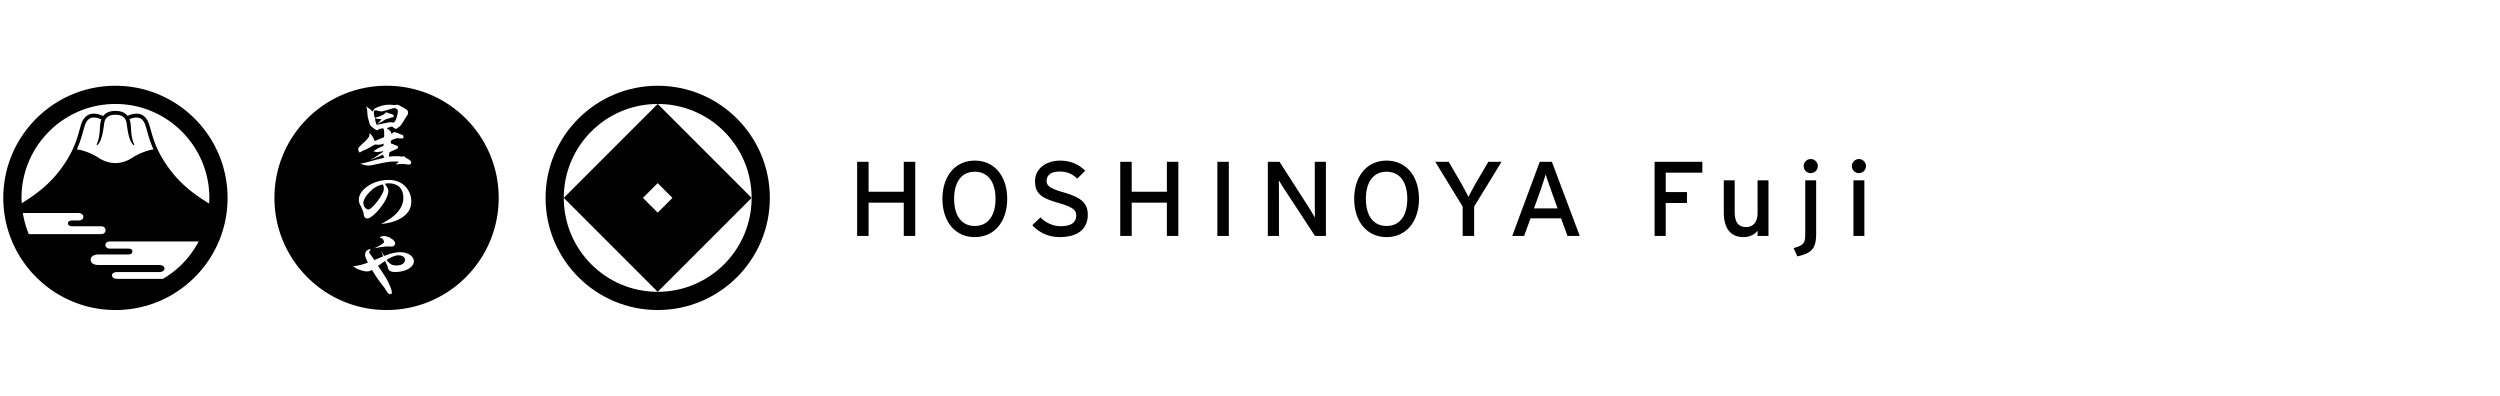
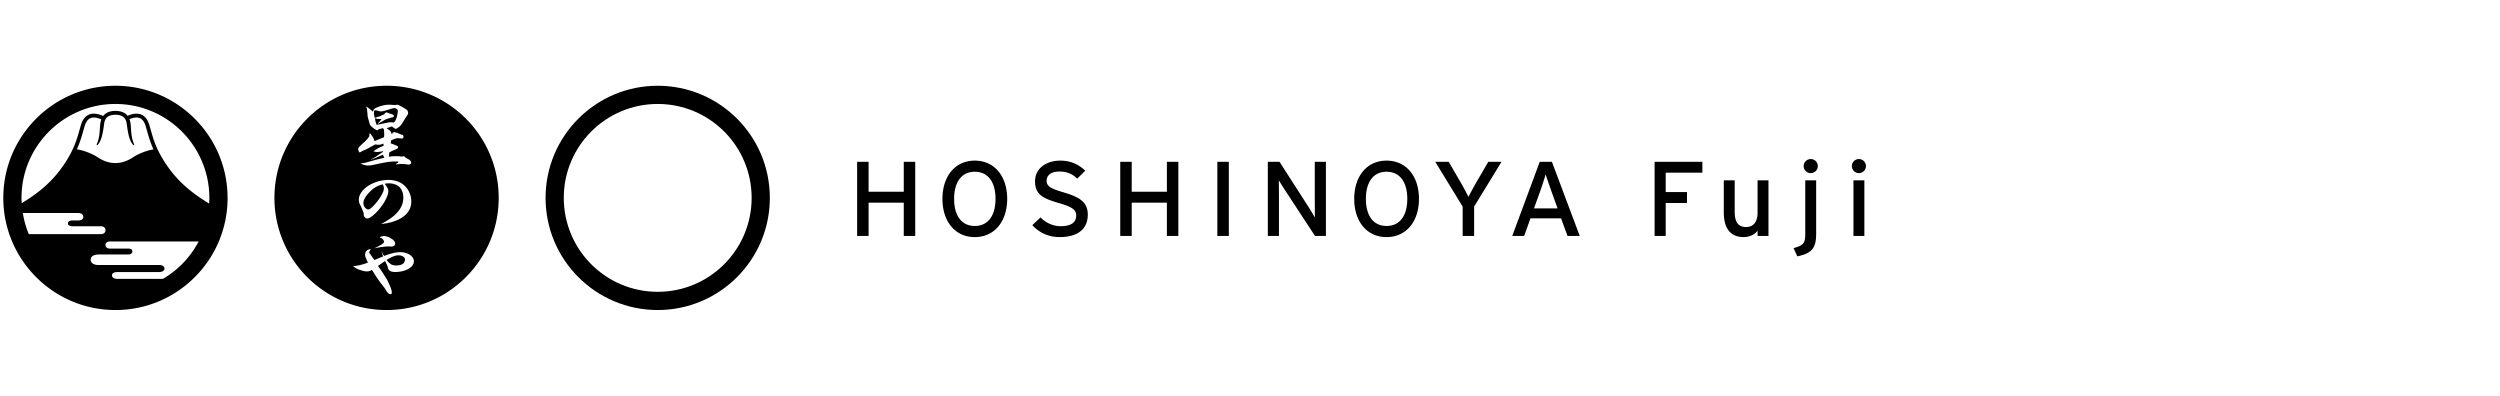
<svg xmlns="http://www.w3.org/2000/svg" xml:space="preserve" enable-background="new 0 0 379 60" viewBox="0 0 379 60">
  <style>.st2{fill-rule:evenodd;clip-rule:evenodd}</style>
  <g id="冨士">
    <g>
      <g>
        <g>
          <path d="M137.011 35.766v-5.041h-5.331v5.041h-1.738V24.527h1.738v4.544h5.331v-4.544h1.738v11.239h-1.738zM147.774 35.943c-2.997 0-4.9-2.392-4.9-5.796 0-3.404 1.904-5.796 4.9-5.796 3.013 0 4.916 2.393 4.916 5.796.001 3.404-1.903 5.796-4.916 5.796zm0-9.906c-2.019 0-3.129 1.59-3.129 4.11 0 2.521 1.11 4.11 3.129 4.11 2.036 0 3.146-1.59 3.146-4.11 0-2.52-1.11-4.11-3.146-4.11zM160.623 35.943c-1.688 0-3.145-.707-4.122-1.814l1.241-1.172c.778.818 1.92 1.333 3.013 1.333 1.622 0 2.4-.546 2.4-1.638 0-.867-.679-1.301-2.616-1.863-2.451-.707-3.626-1.301-3.626-3.307 0-1.943 1.688-3.131 3.824-3.131 1.573 0 2.765.562 3.791 1.526l-1.225 1.204c-.728-.723-1.555-1.076-2.698-1.076-1.358 0-1.937.643-1.937 1.397 0 .786.53 1.172 2.533 1.75 2.285.675 3.709 1.38 3.709 3.388.001 2.022-1.323 3.403-4.287 3.403zM176.899 35.766v-5.041h-5.331v5.041h-1.738V24.527h1.738v4.544h5.331v-4.544h1.738v11.239h-1.738zM184.55 35.766V24.527h1.739v11.239h-1.739zM199.352 35.766l-4.618-7.048c-.281-.418-.679-1.091-.861-1.38 0 .417.017 1.974.017 2.6v5.828h-1.688V24.527h1.771l4.403 6.856c.298.465.795 1.301.961 1.59 0-.418-.017-2.023-.017-2.649v-5.796h1.688v11.239h-1.656zM210.199 35.943c-2.997 0-4.9-2.392-4.9-5.796 0-3.404 1.904-5.796 4.9-5.796 3.013 0 4.916 2.393 4.916 5.796 0 3.404-1.904 5.796-4.916 5.796zm0-9.906c-2.019 0-3.129 1.59-3.129 4.11 0 2.521 1.11 4.11 3.129 4.11 2.036 0 3.146-1.59 3.146-4.11-.001-2.52-1.11-4.11-3.146-4.11zM223.478 31.319v4.447h-1.738v-4.447l-4.156-6.792h2.037l1.804 3.099c.397.69.993 1.814 1.192 2.232.199-.418.778-1.493 1.192-2.216l1.821-3.115h2.003l-4.155 6.792zM237.634 35.766l-.977-2.665h-4.635l-.961 2.665h-1.804l4.172-11.239h1.838l4.221 11.239h-1.854zm-2.434-6.759c-.281-.803-.745-2.103-.878-2.585a50.363 50.363 0 0 1-.844 2.601l-.927 2.569h3.576l-.927-2.585zM252.522 26.181v2.938h3.227v1.654h-3.227v4.993h-1.685V24.527h7.241v1.654h-5.556zM266.447 35.766v-.802c-.418.61-1.253.979-2.12.979-1.958 0-3.002-1.285-3.002-3.773v-4.832h1.654v4.768c0 1.702.643 2.312 1.734 2.312 1.107 0 1.734-.787 1.734-2.152v-4.929h1.654v8.429h-1.654zM272.472 38.865l-.562-1.252c1.541-.434 1.766-.755 1.766-2.2v-8.076h1.654v8.043c0 2.12-.53 3.004-2.858 3.485zm2.039-12.62a1.072 1.072 0 0 1-1.076-1.059c0-.594.482-1.075 1.076-1.075a1.067 1.067 0 0 1 0 2.134zM281.819 26.245a1.072 1.072 0 0 1-1.076-1.059c0-.594.482-1.075 1.076-1.075.577 0 1.06.481 1.06 1.075a1.07 1.07 0 0 1-1.06 1.059zm-.835 9.521v-8.429h1.654v8.429h-1.654z" />
        </g>
      </g>
      <g>
        <g>
          <g>
            <path d="M99.707 13c-9.388 0-16.999 7.612-16.999 17s7.611 17 16.999 17c9.389 0 17-7.612 17-17s-7.612-17-17-17zm.001 31.239c-7.864 0-14.24-6.376-14.24-14.24s6.376-14.24 14.24-14.24 14.24 6.376 14.24 14.24-6.377 14.24-14.24 14.24z" />
          </g>
-           <path d="M99.707 15.76 85.467 30l14.24 14.24L113.946 30 99.707 15.76zM97.469 30l2.238-2.238L101.944 30l-2.238 2.238L97.469 30z" />
        </g>
        <g>
          <path d="M60.439 38.707c-.498 0-.972.185-1.837.703.226.281.39.443.67.66.259.119.508.173.821.173.54 0 .961-.152 1.145-.41a.909.909 0 0 0 .162-.488c.001-.347-.432-.638-.961-.638zM59.262 18.533h.172c.065.033.12.043.163.043.184 0 .357-.227.507-.681.109-.291.205-.82.205-1.047 0-.151-.031-.227-.151-.313a.566.566 0 0 0-.377-.141c-.14 0-.336.053-1.264.345-.294.087-.594.151-.779.151-.076 0-.183-.021-.42-.086a1.816 1.816 0 0 0-.401-.076c-.205 0-.227.055-.227.475 0 .152.033.324.131.672l.453-.152c.324-.097.345-.108.735-.292l.237-.118c.151-.184.271-.28.346-.28.022 0 .097.032.302.118l.227.076c.455.118.585.204.585.378 0 .108-.065.151-.271.194-.14.032-.14.032-.389.119-.108.032-.247.063-.368.107a2.307 2.307 0 0 0-.573.282 2.571 2.571 0 0 1-.378.215c-.097.055-.195.108-.281.162-.066.033-.119.066-.172.098v-.043c0-.022.011-.044.044-.075.204-.195.291-.282.528-.605l-.291-.022-.206-.011a1.456 1.456 0 0 1-.508-.107l.043.269.033.217c.033.065.055.163.152.464l.011.044.183-.011.293-.064.151-.033c.14-.033.314-.064.497-.096.119-.022.227-.054.336-.077.3-.065.571-.099.722-.099zM55.825 29.339c-.486.552-.735 1.038-.735 1.448 0 .173.044.345.119.497.14.261.422.475.616.475.249 0 .692-.389 1.275-1.101.443-.541.832-1.178 1.005-1.632.054-.141.086-.325.086-.486a.997.997 0 0 0-.183-.594c-.94.258-1.48.604-2.183 1.393z" />
          <path d="M58.604 13c-9.389 0-17 7.611-17 17 0 9.386 7.611 17 17 17 9.391 0 16.998-7.614 16.998-17 0-9.389-7.607-17-16.998-17zm-.629 23.211c-.097-.087-.184-.13-.398-.194.042-.097.096-.13.323-.185.12-.031.249-.054.336-.054.151 0 .291.034.584.142.141.031.173.043.259.106.054.034.174.109.368.228.26.152.455.443.455.669a.45.45 0 0 1-.239.389c-.075.044-.161.064-.312.064-.054 0-.151 0-.282-.011h-.291c-.258 0-.432.023-.832.078l-.065-.012c-.475.086-.55.098-1.069.205l-.012-.011c1.071-.54 1.426-.778 1.426-.972-.003-.106-.121-.323-.251-.442zm1.168-2.464-.032-.021-.562.141h-.13c-.302.064-.464.087-.616.087 1.274-.715 1.783-1.081 2.301-1.61.702-.746 1.039-1.503 1.039-2.378 0-.736-.249-1.34-.682-1.696-.367-.302-.94-.477-1.535-.477-.183 0-.312.011-.56.066l-.034.012c.369.486.541.82.541 1.081 0 .972-1.145 2.776-2.398 3.77-.357.282-.594.401-.789.401-.205 0-.411-.151-.498-.357-.042-.097-.042-.13-.053-.367-.012-.173-.303-.896-.541-1.35a1.647 1.647 0 0 1-.195-.768c0-1.546 2.193-3.004 4.494-3.004.703 0 1.33.151 1.849.443.994.562 1.61 1.643 1.61 2.81 0 .974-.4 1.728-1.243 2.334-.518.375-.951.571-1.966.883zm-4.679-11.475c.184-.205.411-.422.885-.843.163-.162.379-.389.434-.486.022-.034.054-.077.118-.151a.422.422 0 0 0 .098-.303v-.227c.033-.009.065-.009.086-.009.065 0 .097.032.172.15.011.022.109.151.281.4.044.054.076.13.109.228.118.291.118.291.173.356.529-.238.994-.421 1.393-.584.022-.129.032-.184.032-.325 0-.064 0-.064-.01-.421-.012-.205-.022-.346-.022-.366a.925.925 0 0 0-.131-.238c-.032-.011-.064-.011-.086-.011-.011 0-.011 0-.324.086l-.248.043c-.076.109-.14.164-.216.164-.28 0-1.091-.637-1.157-.919-.064-.227-.151-.563-.269-.973-.043-.13-.043-.13-.119-1.092a1.497 1.497 0 0 0-.173-.615c.378.226.39.237 1.048.788.109-.379.227-.496.78-.703.594-.237 1.145-.346 1.674-.346.128 0 .259 0 .453.022.336.021.357.021.519.021a.647.647 0 0 1 .227-.043c.118 0 .161.011.312.097.045.02.097.043.151.075.304.141.888.497 1.006.594.13.109.205.271.205.443 0 .173-.043.293-.173.465-.108.152-.216.314-.55.875-.325.53-.444.672-.671.833-.432.292-.432.292-.466.292 0 0-.031-.023-.204-.098a2.456 2.456 0 0 1-.357-.27c-.108 0-.12.01-.4.108a2.234 2.234 0 0 1-.378.109c.01.086.021.096.118.162.4.259.486.367.583.766l.108-.065c.054-.161.065-.172.205-.194.054-.011.054-.011.086-.032l.054-.043c.119.097.119.097.248.118l.207.044c.074.043.15.075.236.107.131.065.304.141.336.141.205.065.238.075.282.173.031.055.043.12.043.174 0 .151-.086.25-.217.25-.054 0-.14-.012-.248-.022l-.41-.022c-.196 0-.248.022-.974.303-.063.249-.086.313-.086.486.13.033.141.033.314.098l.227.098c.367.13.571.248.571.313 0 .237-.053.27-.711.54l-.26.119-.118.075a.838.838 0 0 0-.229.119l-.042.249v.194l-.032.217c.313-.065.55-.088 1.274-.088.163 0 .163 0 .649.055l.152.011a.301.301 0 0 1 .161-.066c.066 0 .066 0 .239.163.042.043.086.077.128.109l.271.14c.356.194.507.368.507.594 0 .151-.183.271-.433.271-.021 0-.021 0-.356-.054-.032-.011-.248-.022-.659-.054-.076 0-.368.032-.876.075l.022-.075c.011-.011.064-.032.14-.077.086-.031.226-.172.226-.204v-.011c0-.066-.032-.066-.735-.066-.583 0-1.329.12-3.025.498a4.537 4.537 0 0 1-.789.108c-.367 0-.886-.13-1.231-.313.291.01.713-.087 2.096-.486l.324-.087.811-.195c.172-.044.313-.076.421-.108l-.043-.086-.076-.131-.097-.226c-.097.022-.119.022-.194.065-.302.141-.649.292-1.048.453a5.968 5.968 0 0 0-.422.173.367.367 0 0 1-.13.054c-.011 0-.032 0-.053-.011.119-.075.248-.151.377-.217.087-.043.173-.086.259-.14.735-.497 1.06-.713 1.232-.832v-.086l-.269.043c-.465.075-.53.086-.585.086-.108 0-.323-.032-.637-.119.726-.466.843-.53 1.557-.822v-.346l-.226.086c-.239.076-.357.096-.498.096-.107 0-.259-.009-.518-.054-.411.217-.617.326-.919.498-.227.13-.345.194-.518.271-.12.053-.054.022-.173.075l-.357.15c-.098.066-.194.12-.291.174a.222.222 0 0 1-.12.032c-.075 0-.086-.011-.151-.206-.075-.204-.075-.204-.075-.269.003-.129.035-.182.165-.345zm5.457 18.964c-.465 0-.768-.098-.941-.292-.118-.118-.172-.269-.226-.583-.173-.378-.205-.432-.379-.789a1.117 1.117 0 0 1-.139.086c-.238.173-.476.334-.703.497a2.338 2.338 0 0 1-.227.15c.032.066.065.12.109.174l.194.269c.281.4.908 1.372 1.06 1.643.183.345.378.768.572 1.253.097.259.163.54.163.767 0 .097-.011.108-.087.119l-.032.032c-.011.034-.021.034-.12.034-.226 0-.409-.185-.734-.736a2.932 2.932 0 0 0-.335-.465c-.119-.151-.053-.076-.171-.227a19.967 19.967 0 0 1-1.157-1.642 7.554 7.554 0 0 0-.388-.605c-.313.173-.497.227-.788.227-.194 0-.357-.033-.746-.14-.584-.174-.778-.26-1.036-.455-.045-.032-.098-.075-.152-.108-.065-.044-.076-.055-.088-.118h.185c.476-.033 1.415-.271 2.021-.52-.389-.832-.423-.93-.423-1.22 0-.465.346-.81.833-.799 0 .075-.01.086-.118.237a.479.479 0 0 0-.098.237c0 .054.033.109.119.217.119.151.227.303.324.454l.227.323.118.163 1.329-.551c-.16-.401-.194-.487-.249-.79h.012c.183.442.237.54.389.713l.107-.032.369-.13c.615-.237 1.426-.4 1.955-.4 1.156 0 2.074.617 2.074 1.383-.004.899-1.268 1.624-2.823 1.624z" />
        </g>
        <path d="M17.5 13.001C8.126 13.001.5 20.627.5 30c0 9.374 7.626 17 17 17 4.541 0 8.81-1.768 12.021-4.98a16.886 16.886 0 0 0 4.978-12.018V30c0-9.373-7.626-16.999-16.999-16.999zm-2.654 8.914c.497-.55.728-1.502.946-3.179.117-.9.666-1.339 1.707-1.339s1.59.439 1.707 1.339c.218 1.677.449 2.629.946 3.179.182.202.226.051.163-.092-.505-1.178-.389-2.091-.53-3.156a2.515 2.515 0 0 0-.159-.599c.634-.268 1.166-.33 1.569-.158.387.164.676.543.86 1.127.088.276.168.563.252.861.224.79.486 1.698.958 2.759-.874.099-2.263.632-3.126 1.205-.966.64-1.864.858-2.649.858-.785 0-1.684-.218-2.649-.858-.885-.587-2.322-1.132-3.191-1.209.472-1.06.733-1.967.956-2.757.084-.297.165-.583.252-.858.184-.584.473-.964.86-1.127.419-.176.975-.105 1.643.19-.065.175-.119.36-.147.567-.141 1.065-.025 1.978-.53 3.156-.064.141-.02.293.162.091zM27.57 40.069a14.307 14.307 0 0 1-2.866 2.203h-6.928c-.455 0-.8-.195-.8-.53s.373-.499.812-.499h6.285c.549 0 .861-.203.861-.552s-.389-.516-.833-.516H14.94c-.7 0-1.192-.286-1.192-.81s.543-.784 1.187-.784h4.518c.375 0 .615-.178.615-.477s-.246-.415-.62-.415h-2.726c-.437 0-.737-.19-.737-.561 0-.34.32-.527.743-.527h13.391a14.282 14.282 0 0 1-2.549 3.468zm-15.715-7.776c.506 0 .776.257.776.591s-.277.536-.766.536h-.916c-.324 0-.648.119-.648.441 0 .321.348.437.658.437h4.328c.463 0 .712.273.712.593 0 .35-.264.603-.681.603H4.365a14.154 14.154 0 0 1-.903-3.202l8.393.001zM31.739 30c0 .287-.025.571-.042.855-2.567-1.574-4.674-3.224-6.512-5.952-1.479-2.194-1.925-3.772-2.318-5.165a30.787 30.787 0 0 0-.257-.878c-.238-.755-.637-1.255-1.188-1.489-.566-.24-1.268-.167-2.079.184-.389-.485-1.012-.743-1.844-.743-.847 0-1.475.27-1.863.772-.841-.379-1.566-.459-2.146-.212-.551.234-.951.735-1.189 1.489-.088.281-.17.571-.256.875-.393 1.393-.839 2.972-2.318 5.167-1.817 2.698-3.898 4.342-6.427 5.9-.015-.267-.04-.532-.04-.803 0-7.852 6.388-14.239 14.24-14.239 7.851 0 14.239 6.387 14.239 14.239z" />
      </g>
    </g>
  </g>
</svg>